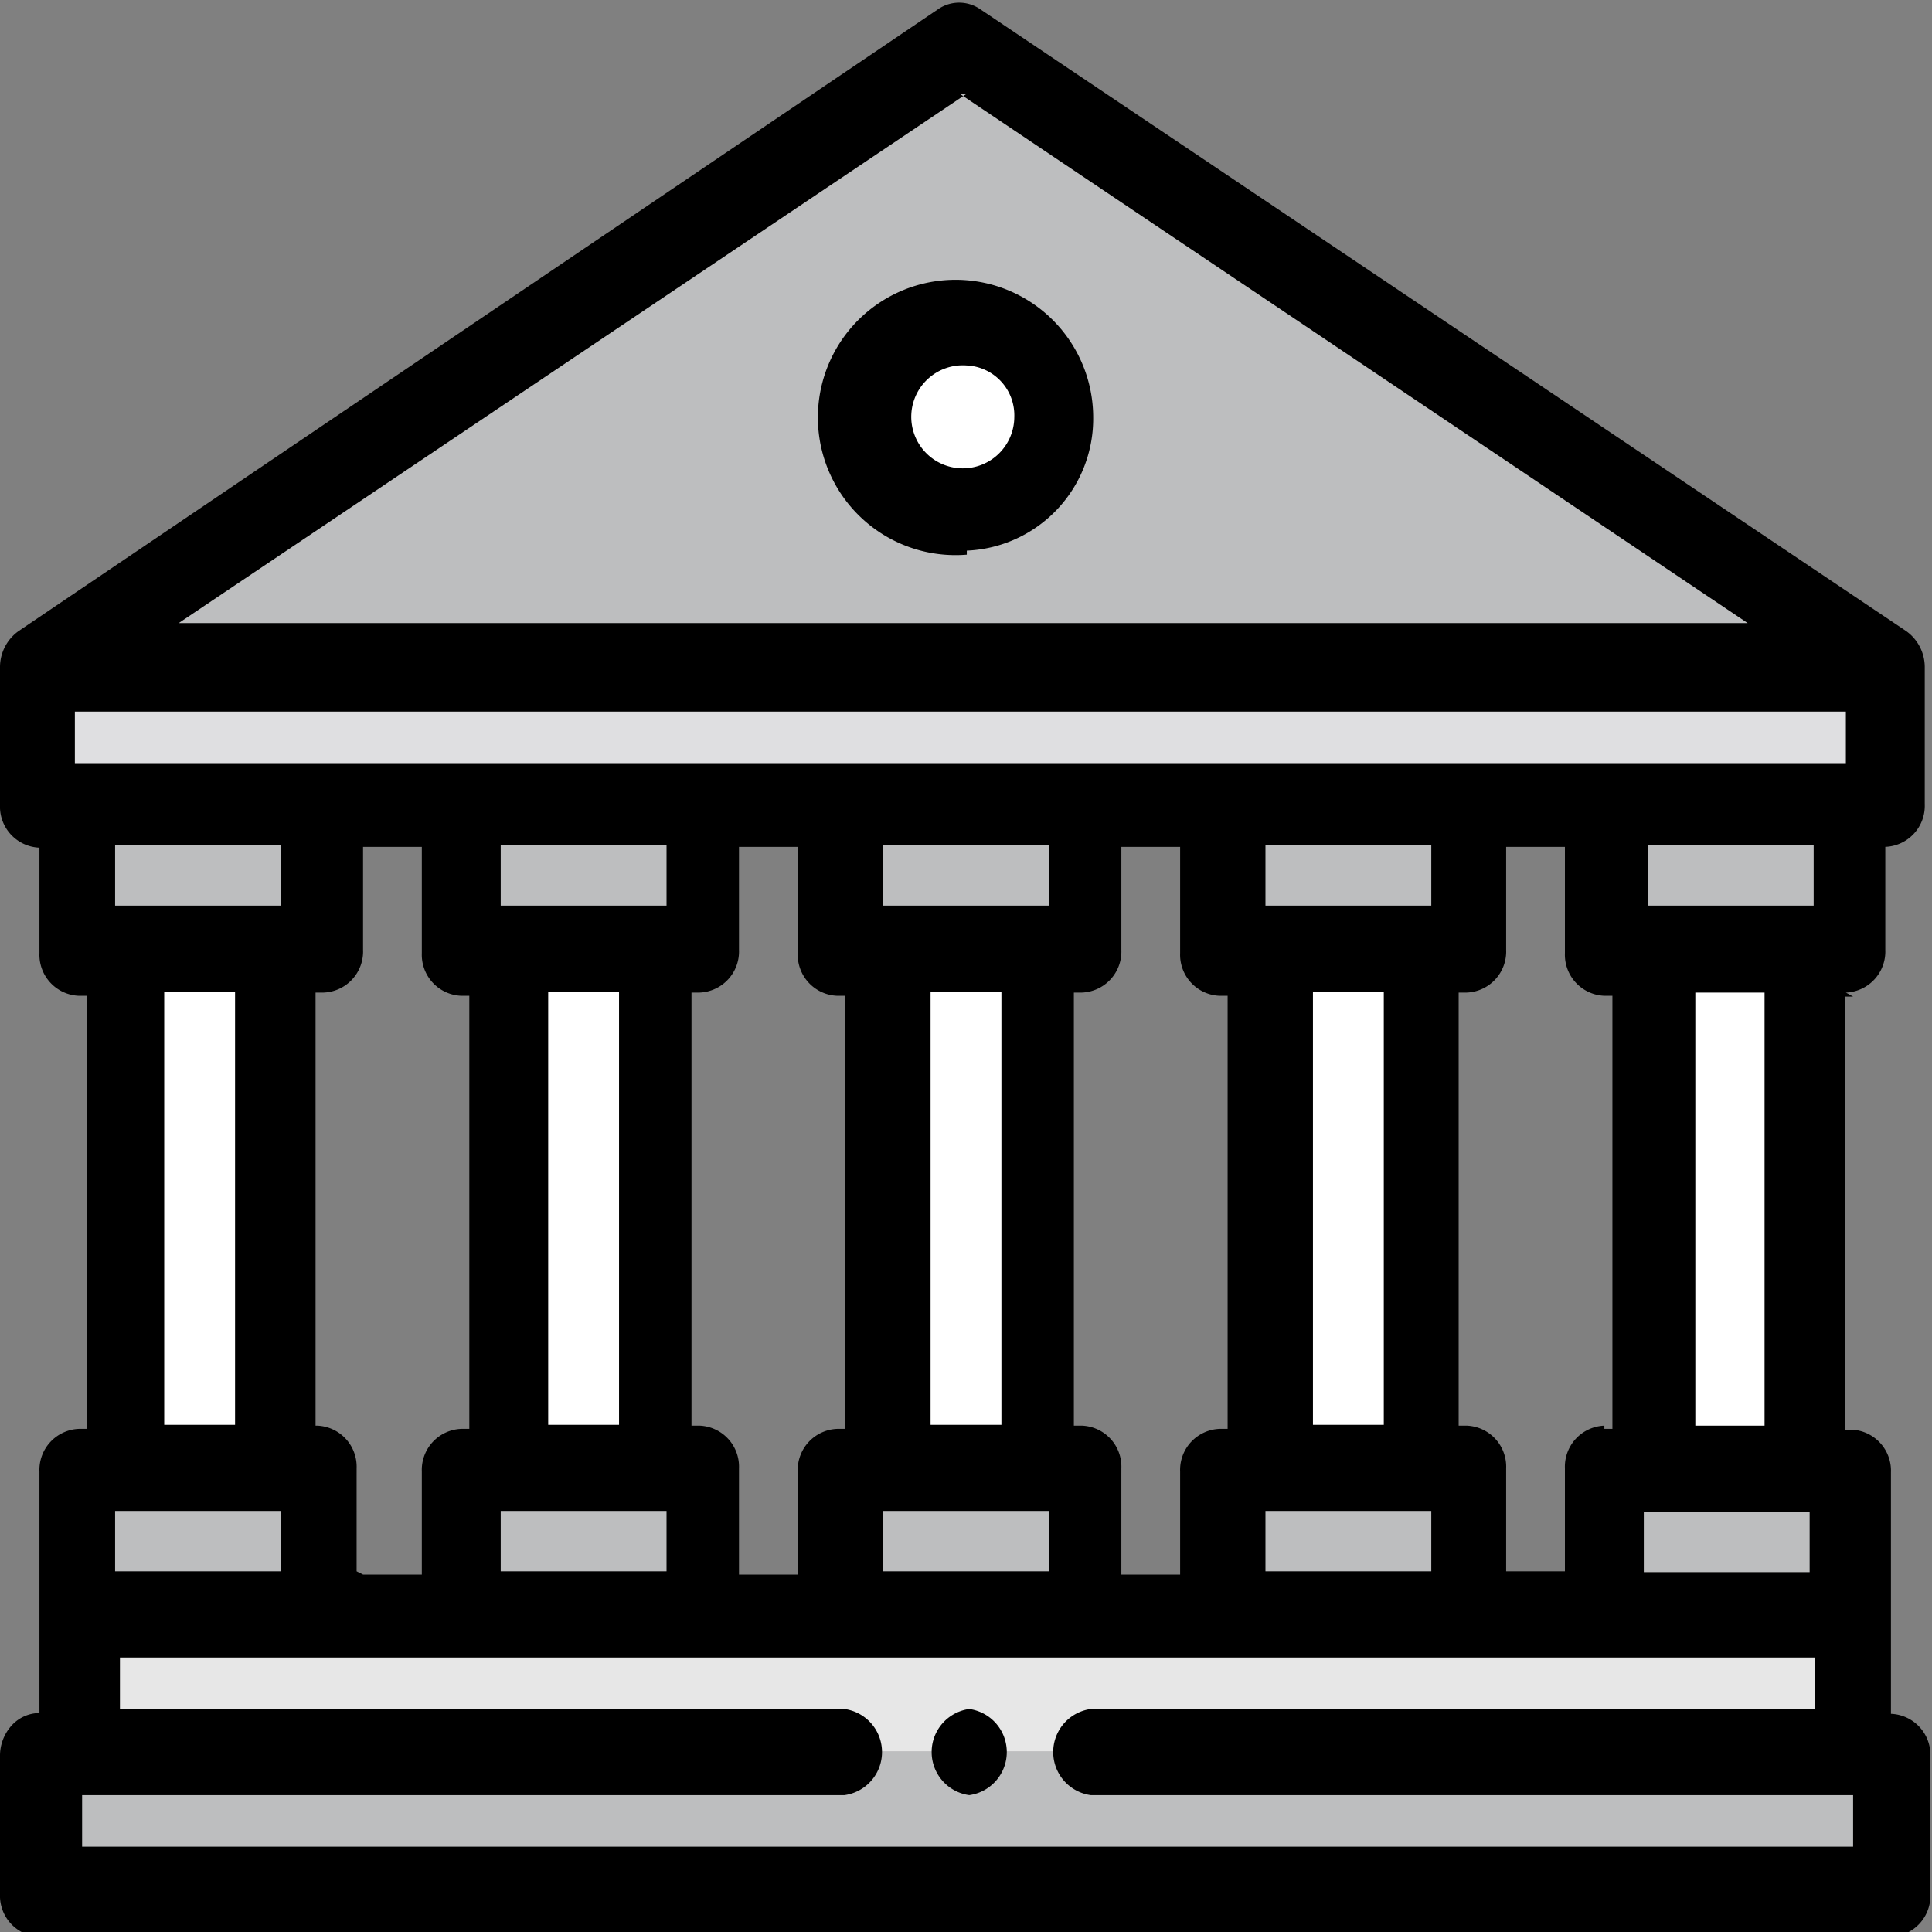
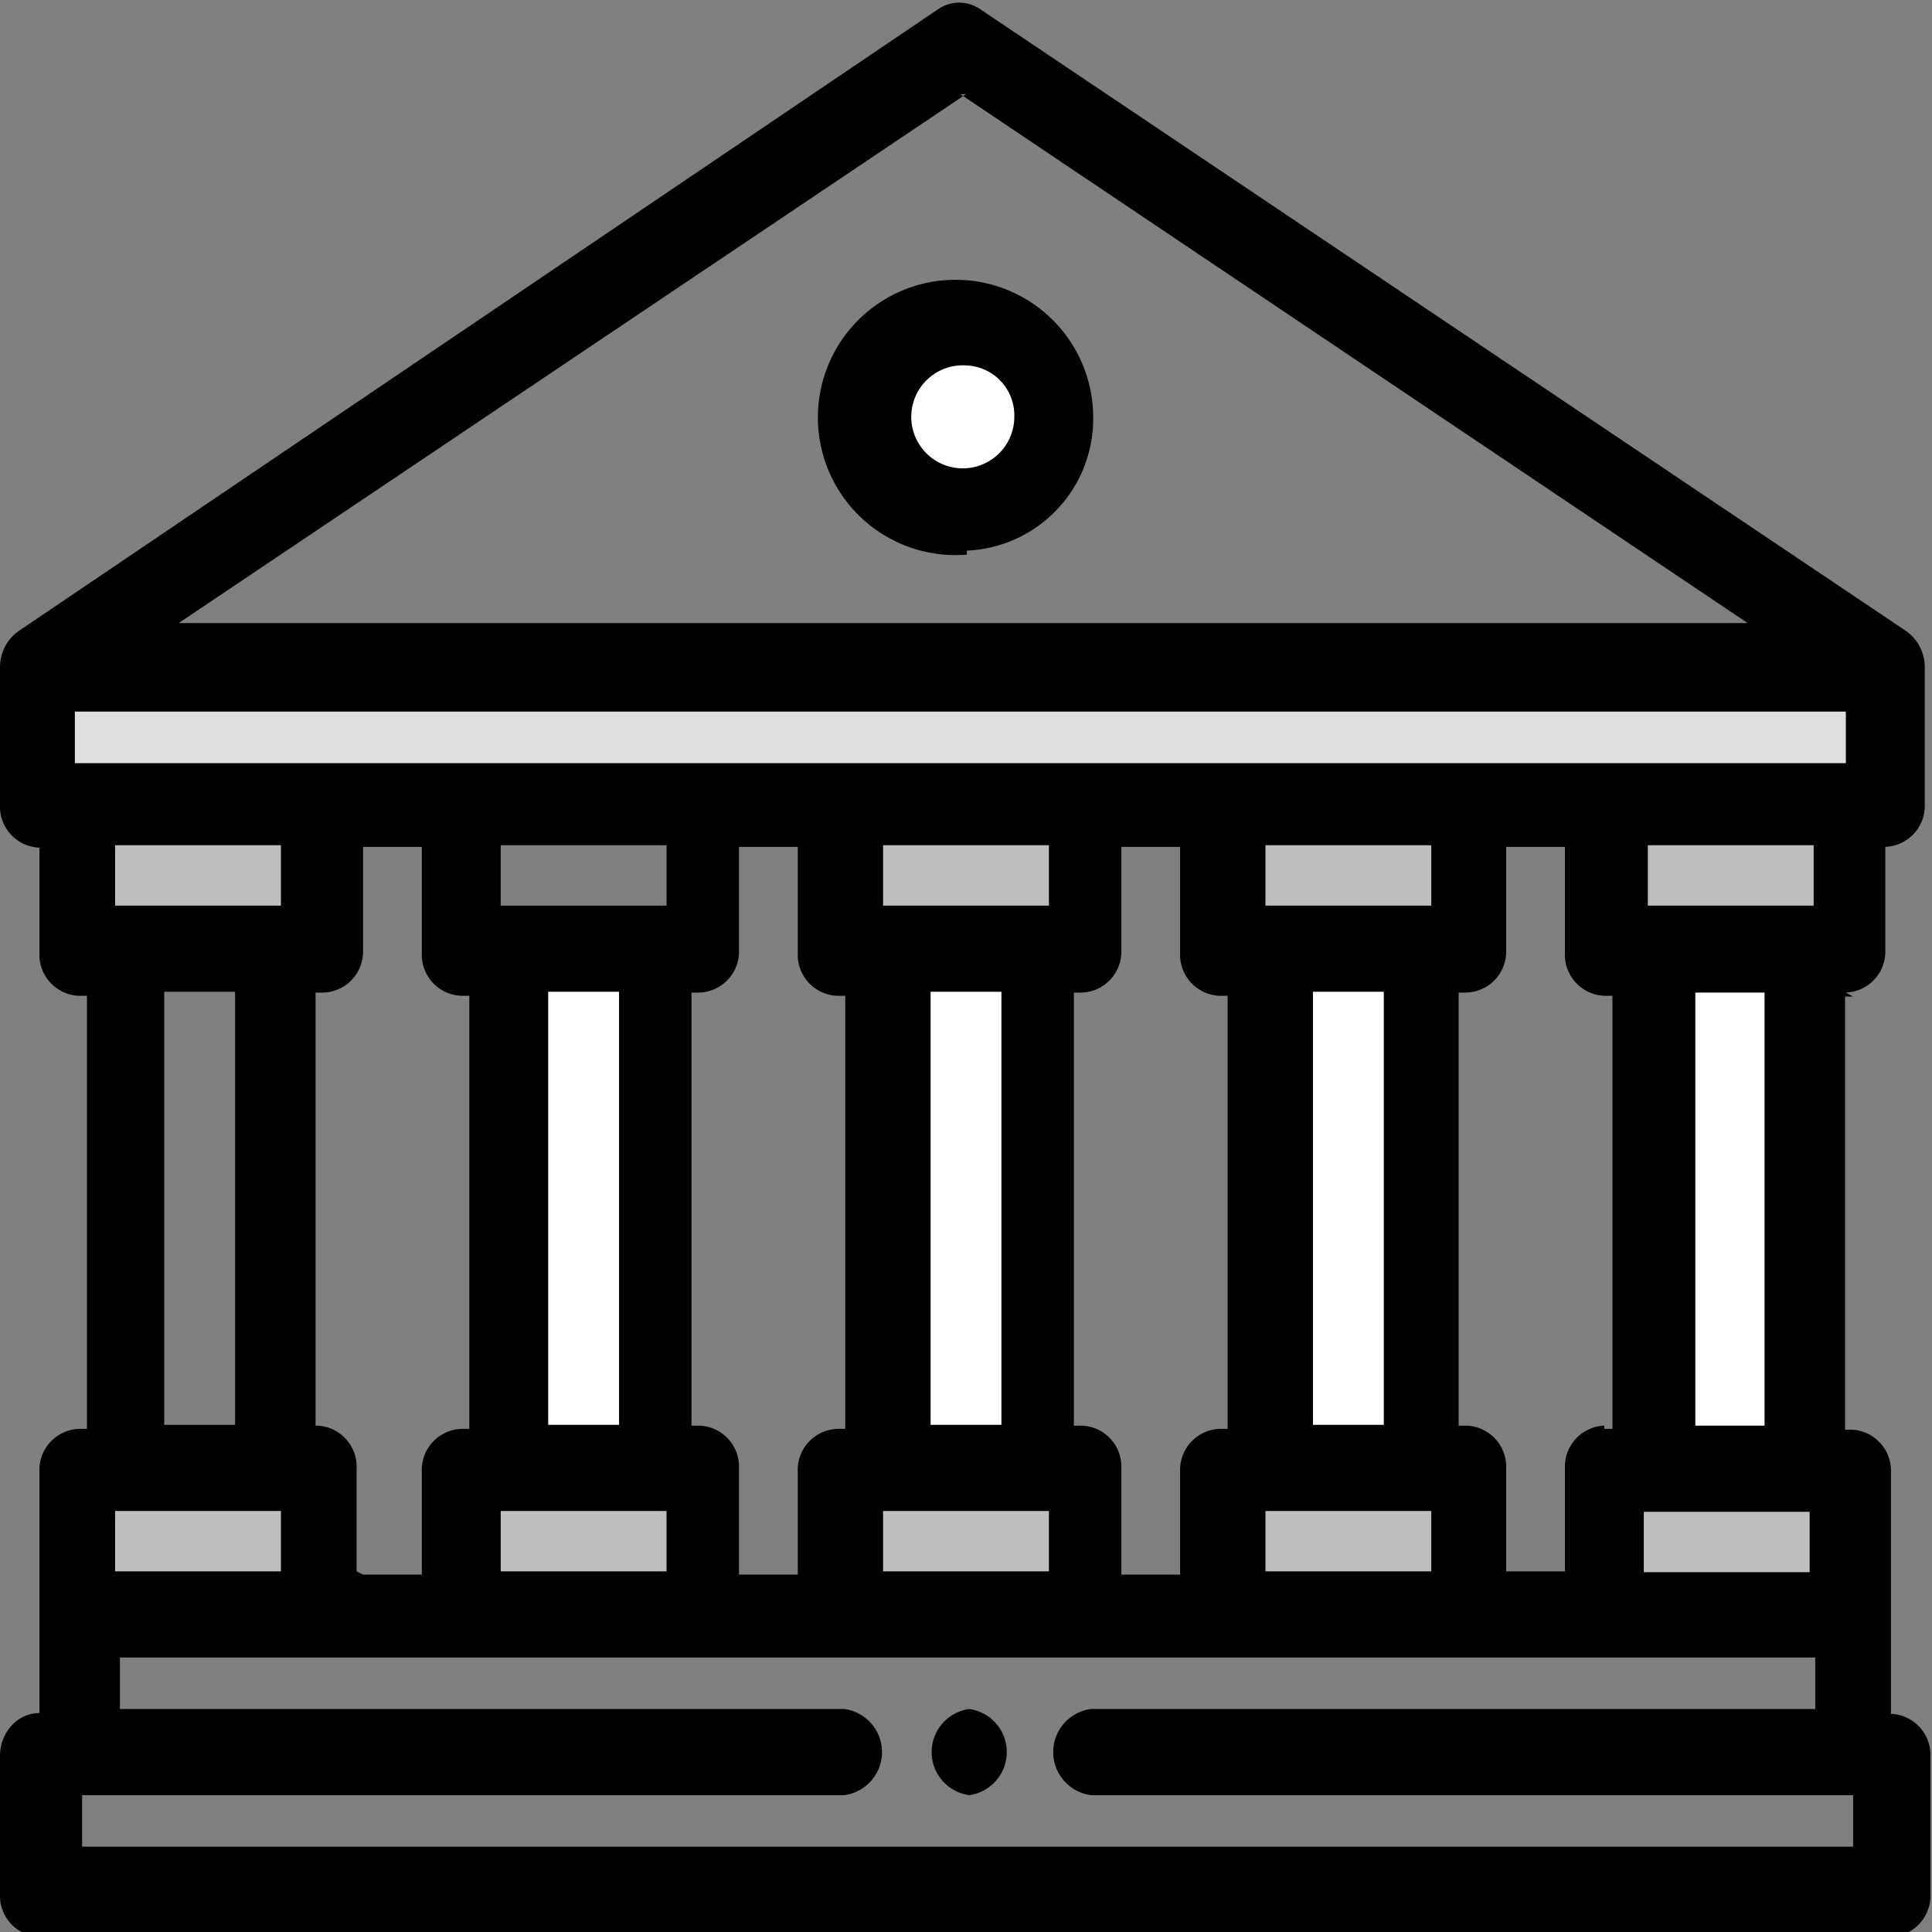
<svg xmlns="http://www.w3.org/2000/svg" id="394cfaaf-c678-4493-a6b1-4bcaf154d104" data-name="Layer 1" viewBox="0 0 24 24">
  <rect x="0" y="0" width="24" height="24" fill="#808080" stroke="none" />
  <title>legal</title>
  <g>
-     <polygon points="12 0.53 12 0.53 0.49 8.27 23.51 8.27 12 0.53" fill="#bdbebf" fill-rule="evenodd" />
-     <rect x="0.98" y="20.05" width="22.04" height="1.71" fill="#e7e7e7" />
-     <polygon points="10.45 21.76 0.49 21.76 0.49 23.47 23.51 23.47 23.51 21.76 13.55 21.76 10.45 21.76" fill="#bdbebf" fill-rule="evenodd" />
    <rect x="0.49" y="8.27" width="23.02" height="1.71" fill="#dfdfe1" />
    <rect x="0.98" y="18.24" width="3.04" height="1.81" fill="#bdbebf" />
    <rect x="0.98" y="9.97" width="3.04" height="1.81" fill="#bdbebf" />
-     <rect x="1.57" y="11.79" width="1.86" height="6.45" fill="#fff" />
    <rect x="5.73" y="18.24" width="3.04" height="1.81" fill="#bdbebf" />
-     <rect x="5.73" y="9.97" width="3.04" height="1.81" fill="#bdbebf" />
    <rect x="6.32" y="11.79" width="1.86" height="6.45" fill="#fff" />
    <rect x="10.48" y="18.24" width="3.04" height="1.81" fill="#bdbebf" />
    <rect x="10.48" y="9.97" width="3.04" height="1.81" fill="#bdbebf" />
    <rect x="11.07" y="11.79" width="1.86" height="6.45" fill="#fff" />
    <rect x="19.98" y="18.24" width="3.04" height="1.81" fill="#bdbebf" />
    <rect x="19.98" y="9.97" width="3.04" height="1.81" fill="#bdbebf" />
    <rect x="20.57" y="11.79" width="1.86" height="6.45" fill="#fff" />
    <rect x="15.23" y="18.24" width="3.04" height="1.81" fill="#bdbebf" />
    <rect x="15.23" y="9.97" width="3.04" height="1.81" fill="#bdbebf" />
    <rect x="15.82" y="11.79" width="1.86" height="6.45" fill="#fff" />
    <path d="M422.12,344.46h0a0.54,0.54,0,0,1,0-1.07h0A0.54,0.54,0,0,1,422.12,344.46Z" transform="translate(-410.08 -322.16)" fill-rule="evenodd" />
    <path d="M431.14,339.87v-5.38H432v5.38h-0.88Zm-7.51,3.52a0.54,0.54,0,0,0,0,1.07h9.47v0.64h-22v-0.64h9.47a0.54,0.54,0,0,0,0-1.07h-9v-0.64h21.06v0.64h-9Zm-11.5-8.91H413v5.38h-0.88v-5.38h0Zm18.42-1.07v-0.75h2.06v0.75h-2.06Zm-4.75,7.52h2.06v0.75H425.8v-0.75h0Zm0.59-6.45h0.88v5.38h-0.88v-5.38h0Zm1.47-1.07H425.8v-0.75h2.06v0.75h0Zm-6.81,7.52h2.06v0.75h-2.06v-0.75h0Zm0.59-6.45h0.88v5.38h-0.88v-5.38h0Zm1.47-1.07h-2.06v-0.75h2.06v0.75h0Zm-6.81,7.52h2.06v0.75H416.3v-0.75h0Zm0.59-6.45h0.88v5.38h-0.88v-5.38h0Zm1.47-1.07H416.3v-0.75h2.06v0.75h0Zm-4.85,0h-2v-0.75h2.06v0.75h-0.1Zm-2,7.52h2.06v0.75h-2.06v-0.75h0Zm3,0.75V340.4a0.51,0.51,0,0,0-.49-0.53H414v-5.38h0.1a0.51,0.51,0,0,0,.49-0.53v-1.28h0.73V334a0.51,0.51,0,0,0,.49.53h0.1v5.38h-0.1a0.51,0.51,0,0,0-.49.53v1.28h-0.73Zm4.75,0V340.4a0.51,0.51,0,0,0-.49-0.53h-0.1v-5.38h0.1a0.51,0.51,0,0,0,.49-0.53v-1.28h0.73V334a0.51,0.51,0,0,0,.49.53h0.1v5.38h-0.1a0.51,0.51,0,0,0-.49.53v1.28h-0.73Zm4.75,0V340.4a0.51,0.51,0,0,0-.49-0.53h-0.1v-5.38h0.1a0.51,0.51,0,0,0,.49-0.53v-1.28h0.73V334a0.51,0.51,0,0,0,.49.53h0.1v5.38h-0.1a0.51,0.51,0,0,0-.49.53v1.28h-0.73Zm6-1.81a0.51,0.51,0,0,0-.49.53v1.28h-0.73V340.4a0.51,0.51,0,0,0-.49-0.53h-0.1v-5.38h0.1a0.51,0.51,0,0,0,.49-0.53v-1.28h0.73V334a0.51,0.51,0,0,0,.49.53h0.1v5.38h-0.1Zm2.55,1.07v0.75h-2.06v-0.75h2.06Zm-21.55-9.33V331h22v0.64h-22Zm11-8.28,9.78,6.57H412.3l9.78-6.57h0Zm11,11.16a0.51,0.51,0,0,0,.49-0.53v-1.28a0.51,0.51,0,0,0,.49-0.53v-1.71h0a0.55,0.55,0,0,0-.23-0.44l-11.51-7.73a0.46,0.46,0,0,0-.51,0L410.31,330a0.55,0.55,0,0,0-.23.45h0v1.71a0.51,0.51,0,0,0,.49.53V334a0.51,0.51,0,0,0,.49.53h0.1v5.38h-0.1a0.51,0.51,0,0,0-.49.53v3a0.47,0.47,0,0,0-.35.16,0.56,0.56,0,0,0-.14.38v1.71a0.51,0.51,0,0,0,.49.53h23a0.51,0.51,0,0,0,.49-0.53v-1.71a0.51,0.51,0,0,0-.49-0.53v-3a0.51,0.51,0,0,0-.49-0.53H433v-5.38h0.1Z" transform="translate(-410.08 -322.16)" fill-rule="evenodd" />
    <ellipse cx="12.01" cy="5.17" rx="1.08" ry="1.17" fill="#fff" />
    <path d="M422.09,326.7a0.64,0.64,0,1,0,.59.64,0.62,0.62,0,0,0-.59-0.64h0Zm0,2.35a1.71,1.71,0,1,1,1.57-1.71A1.64,1.64,0,0,1,422.09,329Z" transform="translate(-410.08 -322.16)" fill-rule="evenodd" />
  </g>
</svg>